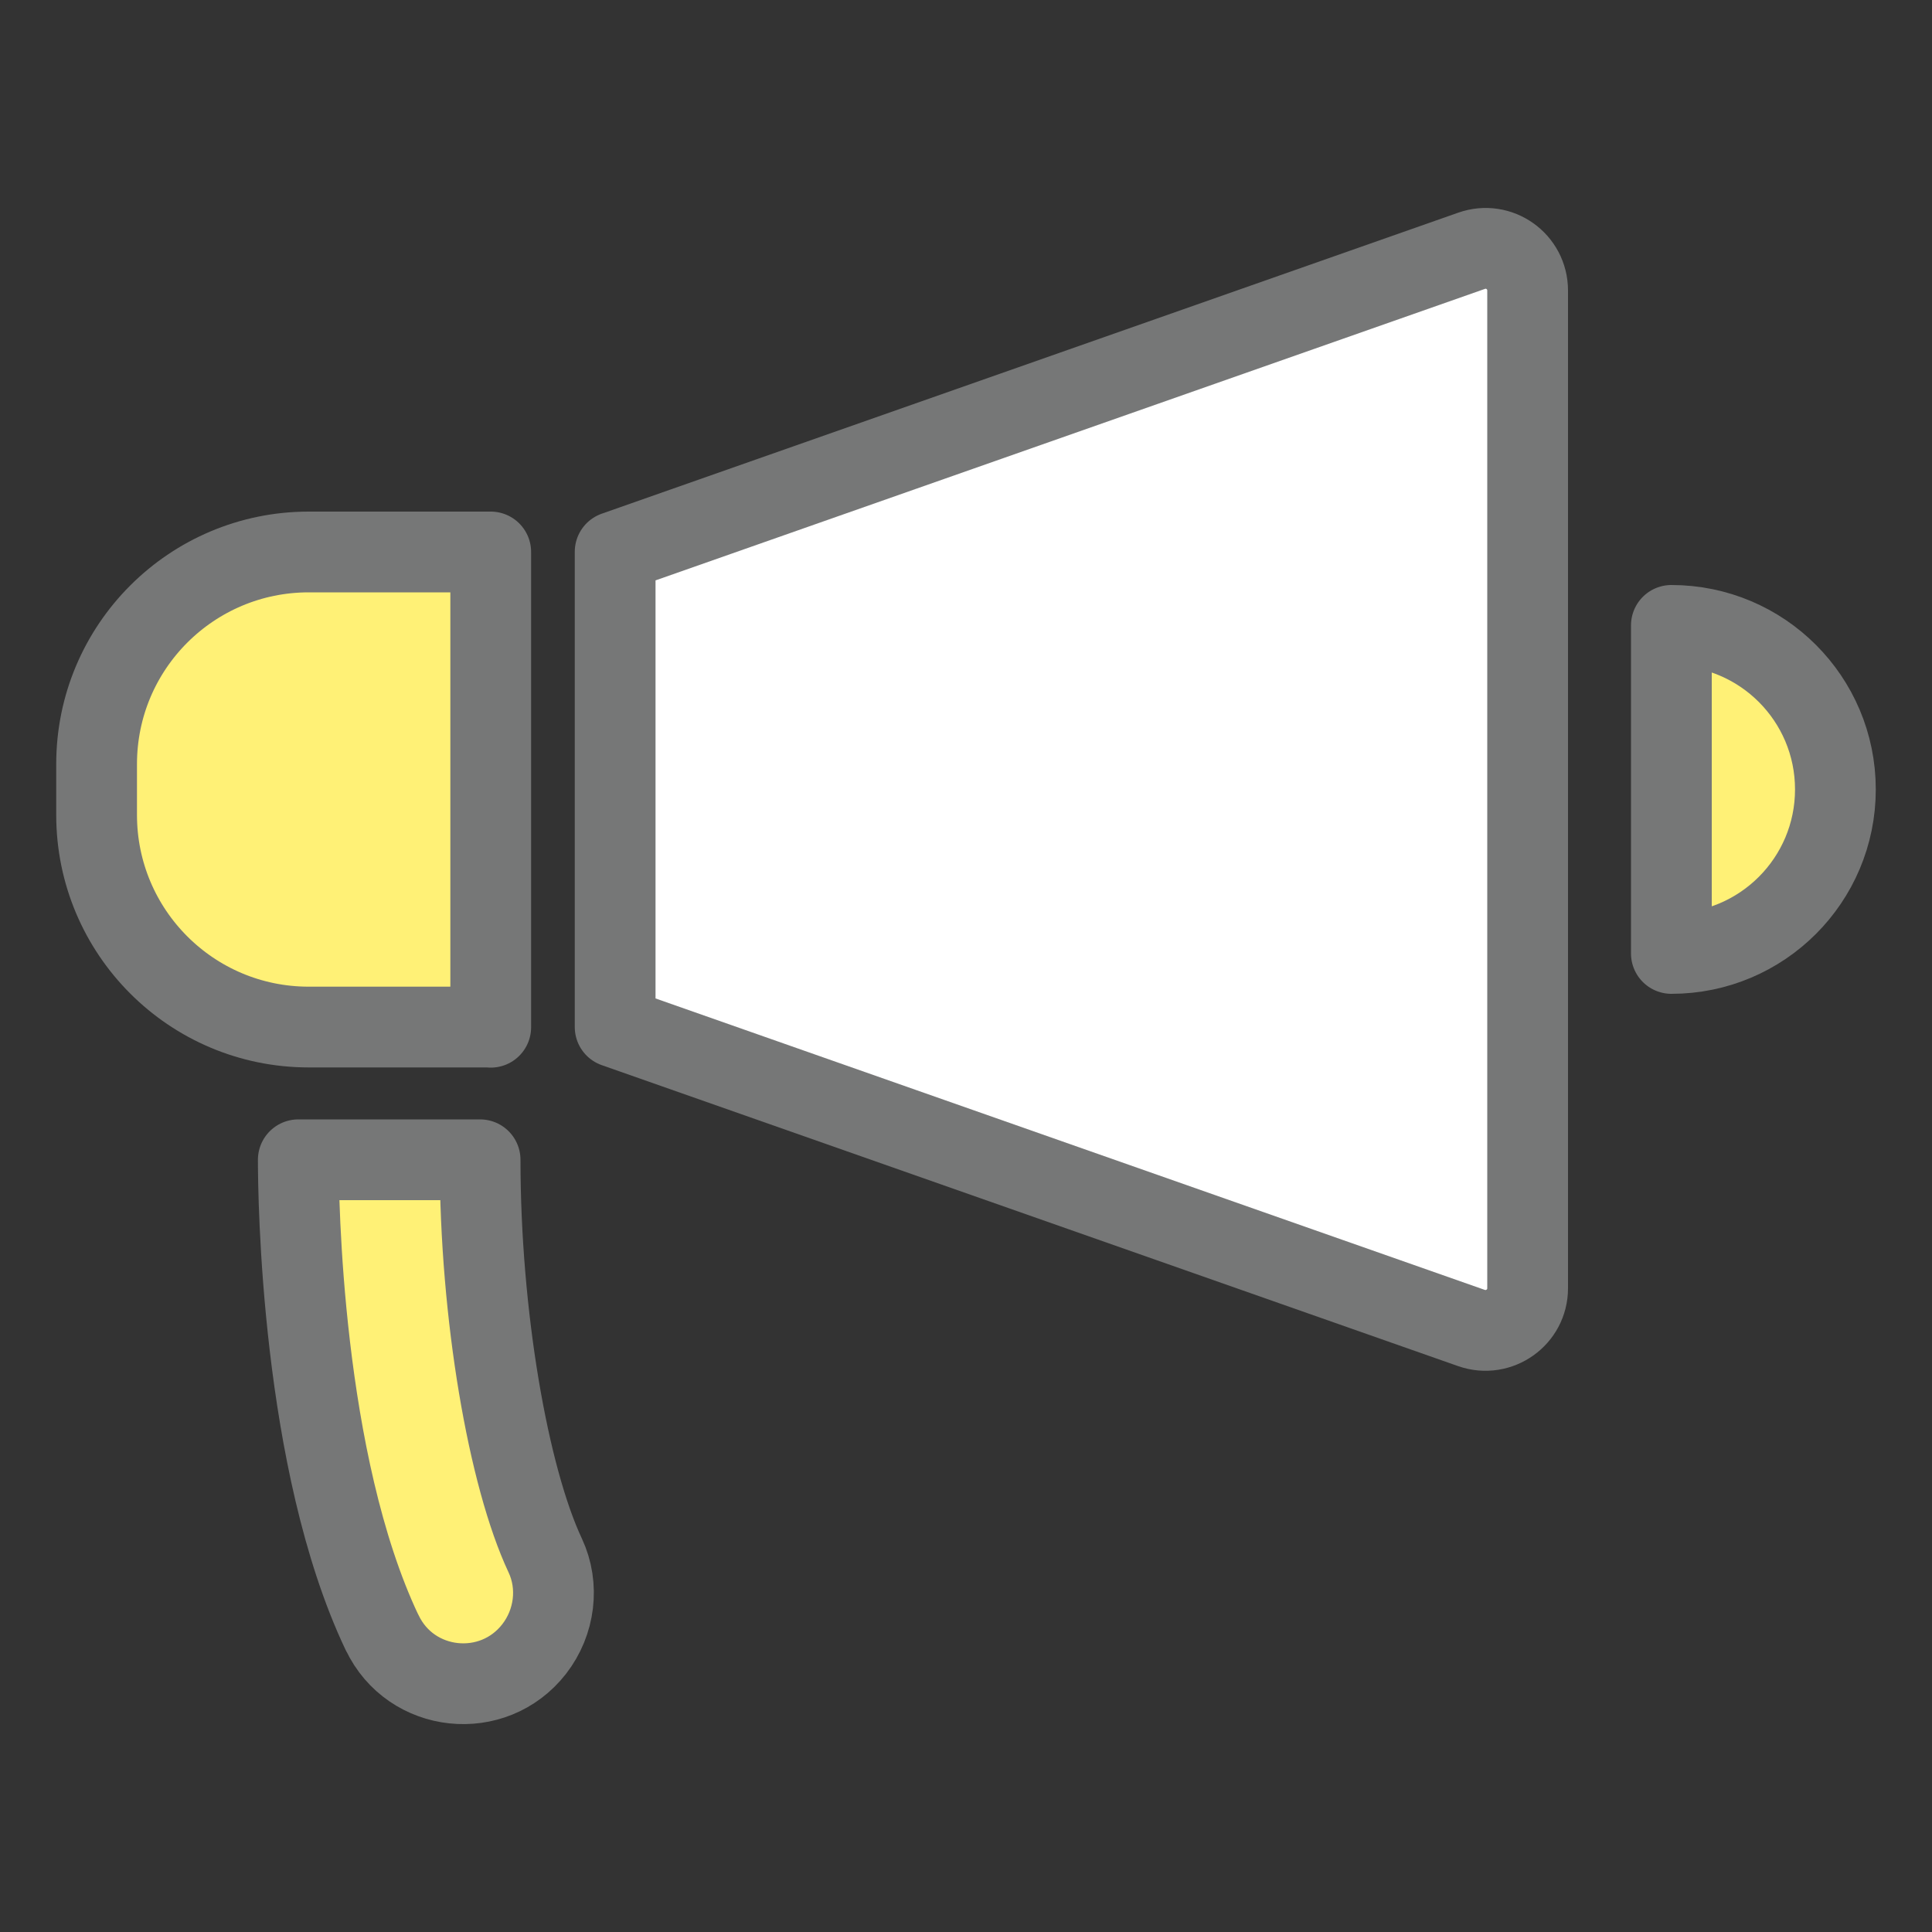
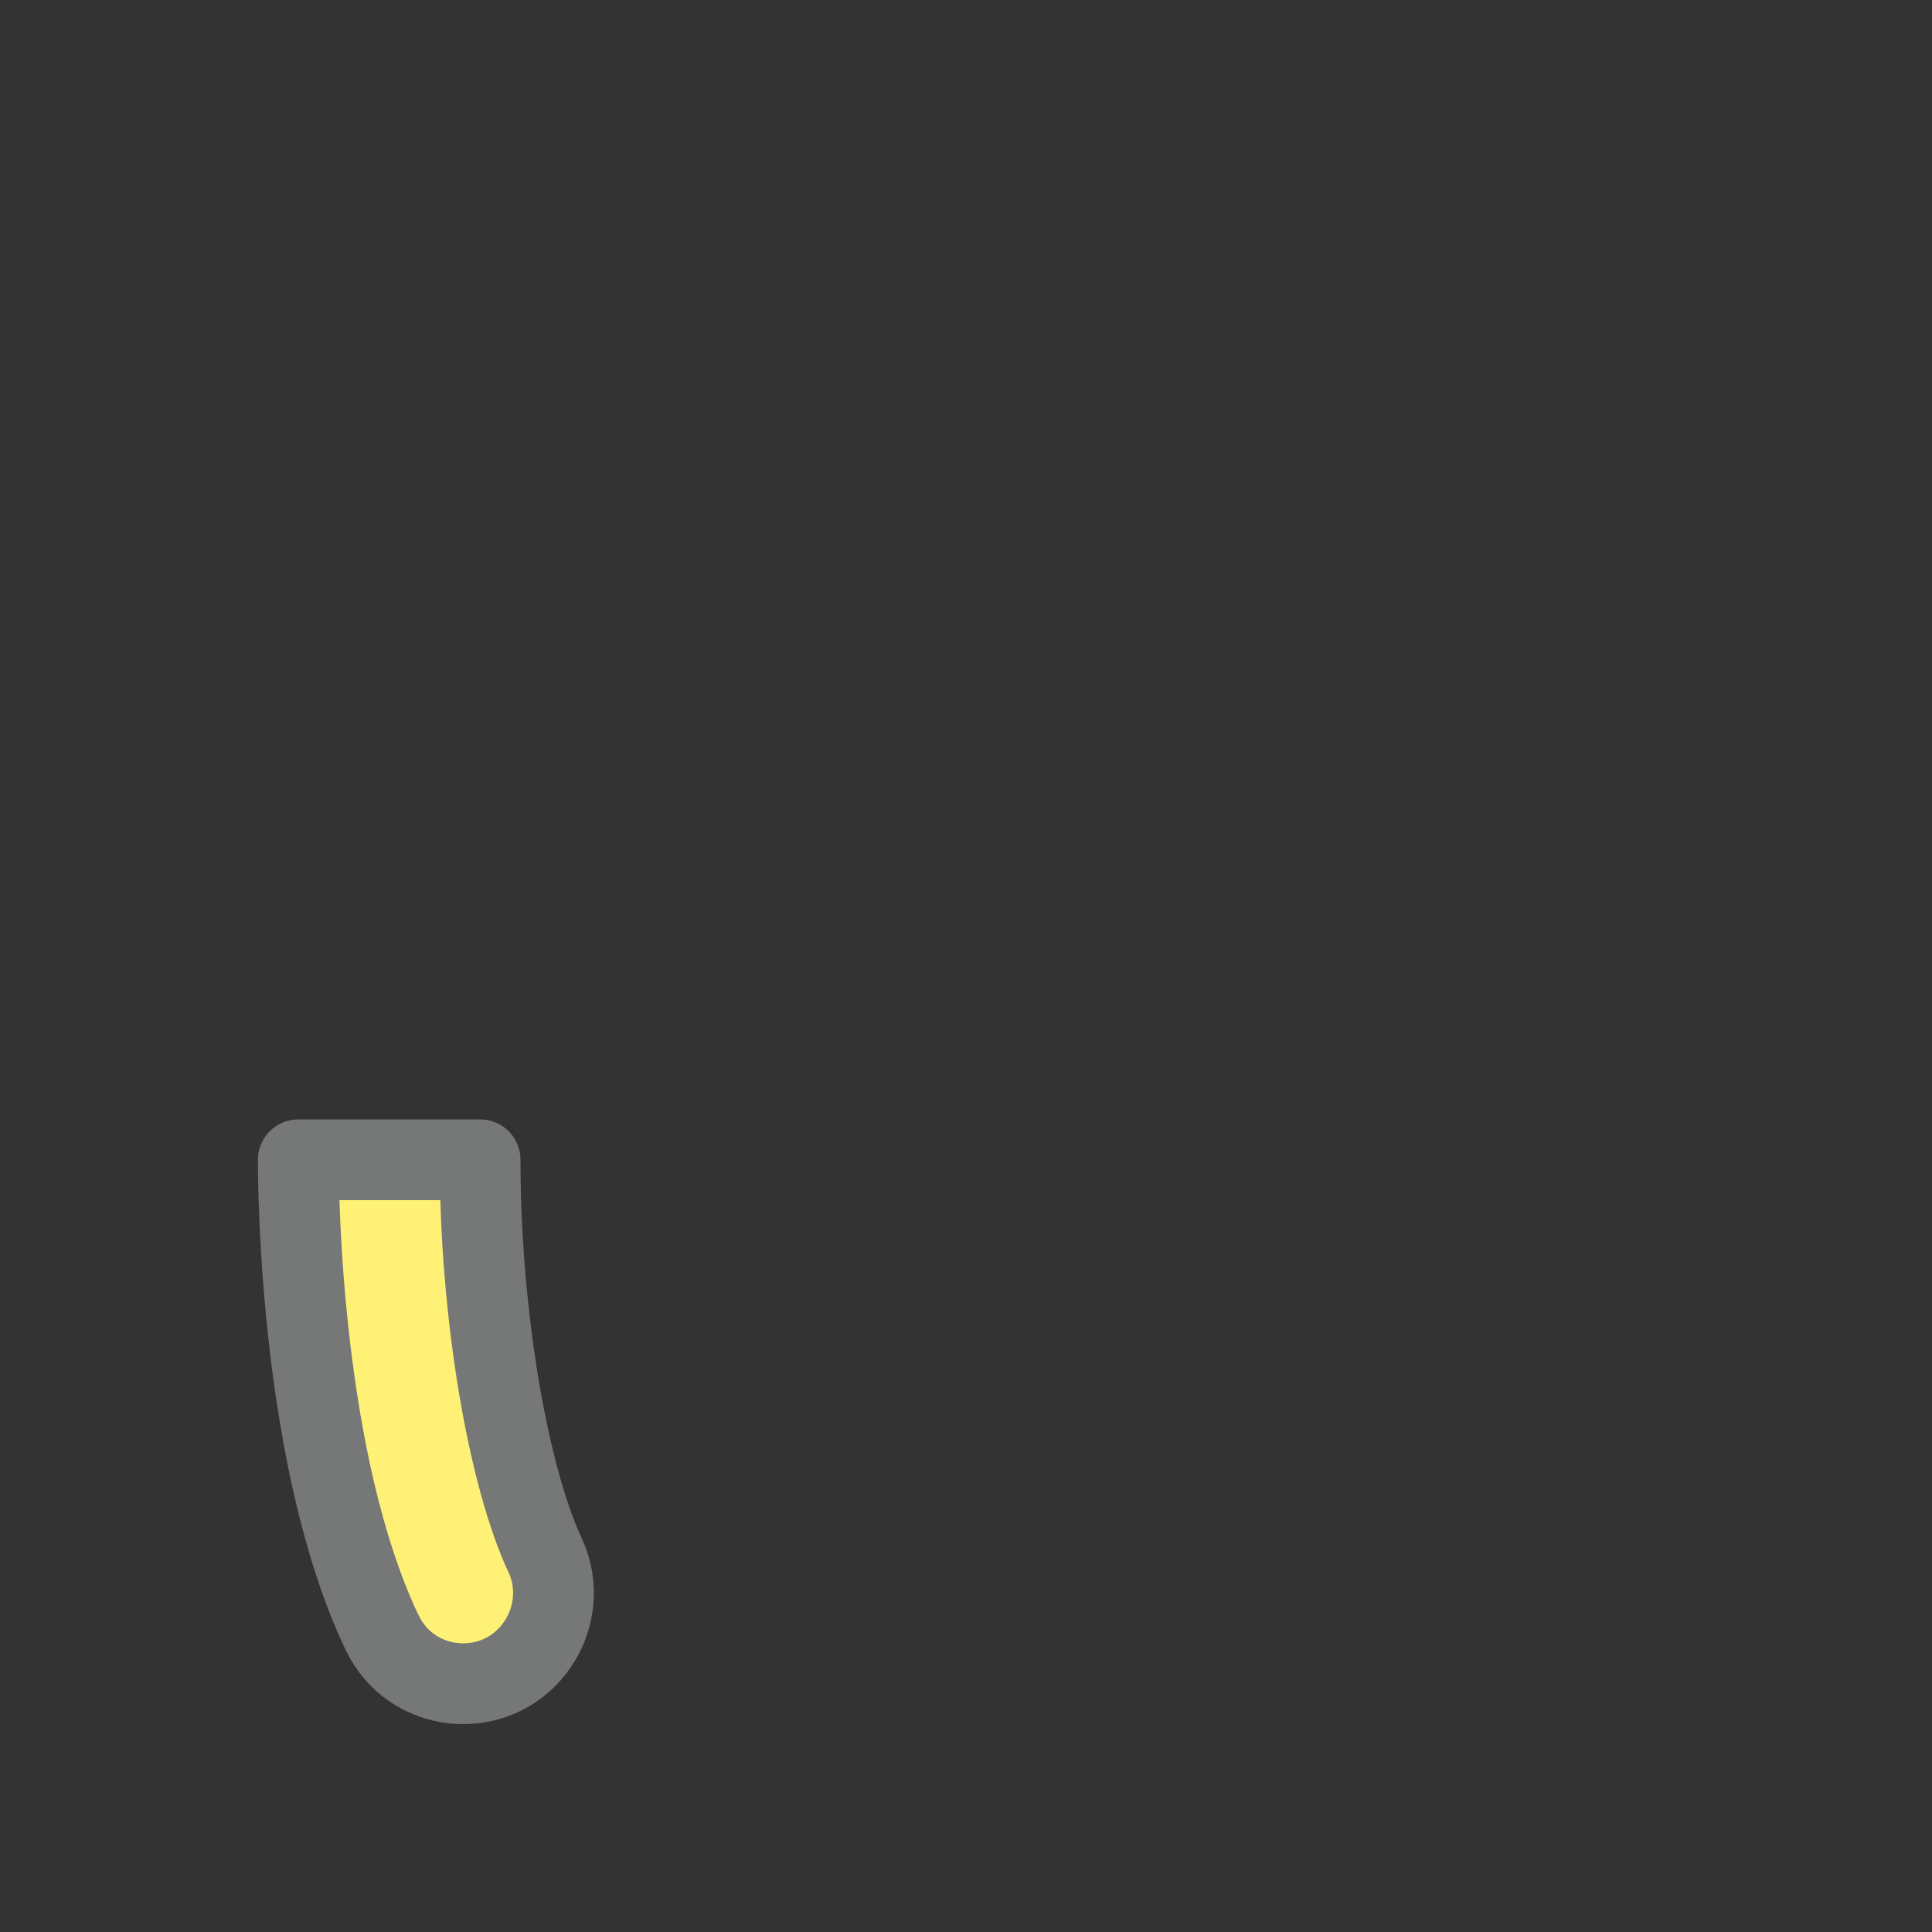
<svg xmlns="http://www.w3.org/2000/svg" id="_レイヤー_2" data-name="レイヤー 2" width="100" height="100" viewBox="0 0 100 100">
  <rect x="0" y="0" width="100" height="100" fill="#333333" stroke="none" />
  <defs>
    <style>
      .cls-1 {
        fill: #fff176;
      }

      .cls-1, .cls-2 {
        stroke: #767777;
        stroke-linecap: round;
        stroke-linejoin: round;
        stroke-width: 4.18px;
      }

      .cls-3 {
        fill: none;
        stroke-width: 0px;
      }

      .cls-2 {
        fill: #fff;
      }
    </style>
  </defs>
  <g id="_素材" data-name="素材">
    <g>
-       <rect class="cls-3" width="100" height="100" />
      <g>
-         <path class="cls-1" d="M25.4,53.16h-9.42c-6.07,0-10.98-4.92-10.98-10.98v-2.63c0-6.07,4.92-10.98,10.98-10.98h9.42v24.6Z" />
-         <path class="cls-2" d="M76.17,68.74l-44.33-15.58v-24.6l44.33-15.58c1.42-.5,2.9.55,2.9,2.06v51.64c0,1.5-1.48,2.55-2.9,2.06Z" />
        <path class="cls-1" d="M19.77,84.49c-4.18-8.82-4.33-22.56-4.33-24.46h9.41c0,8.03,1.46,16.41,3.37,20.48.74,1.58.5,3.46-.57,4.84h0c-2.12,2.73-6.39,2.28-7.87-.85Z" />
-         <path class="cls-1" d="M86.51,32.37v16.98c4.69,0,8.49-3.8,8.49-8.49s-3.8-8.49-8.49-8.49Z" />
      </g>
    </g>
  </g>
</svg>